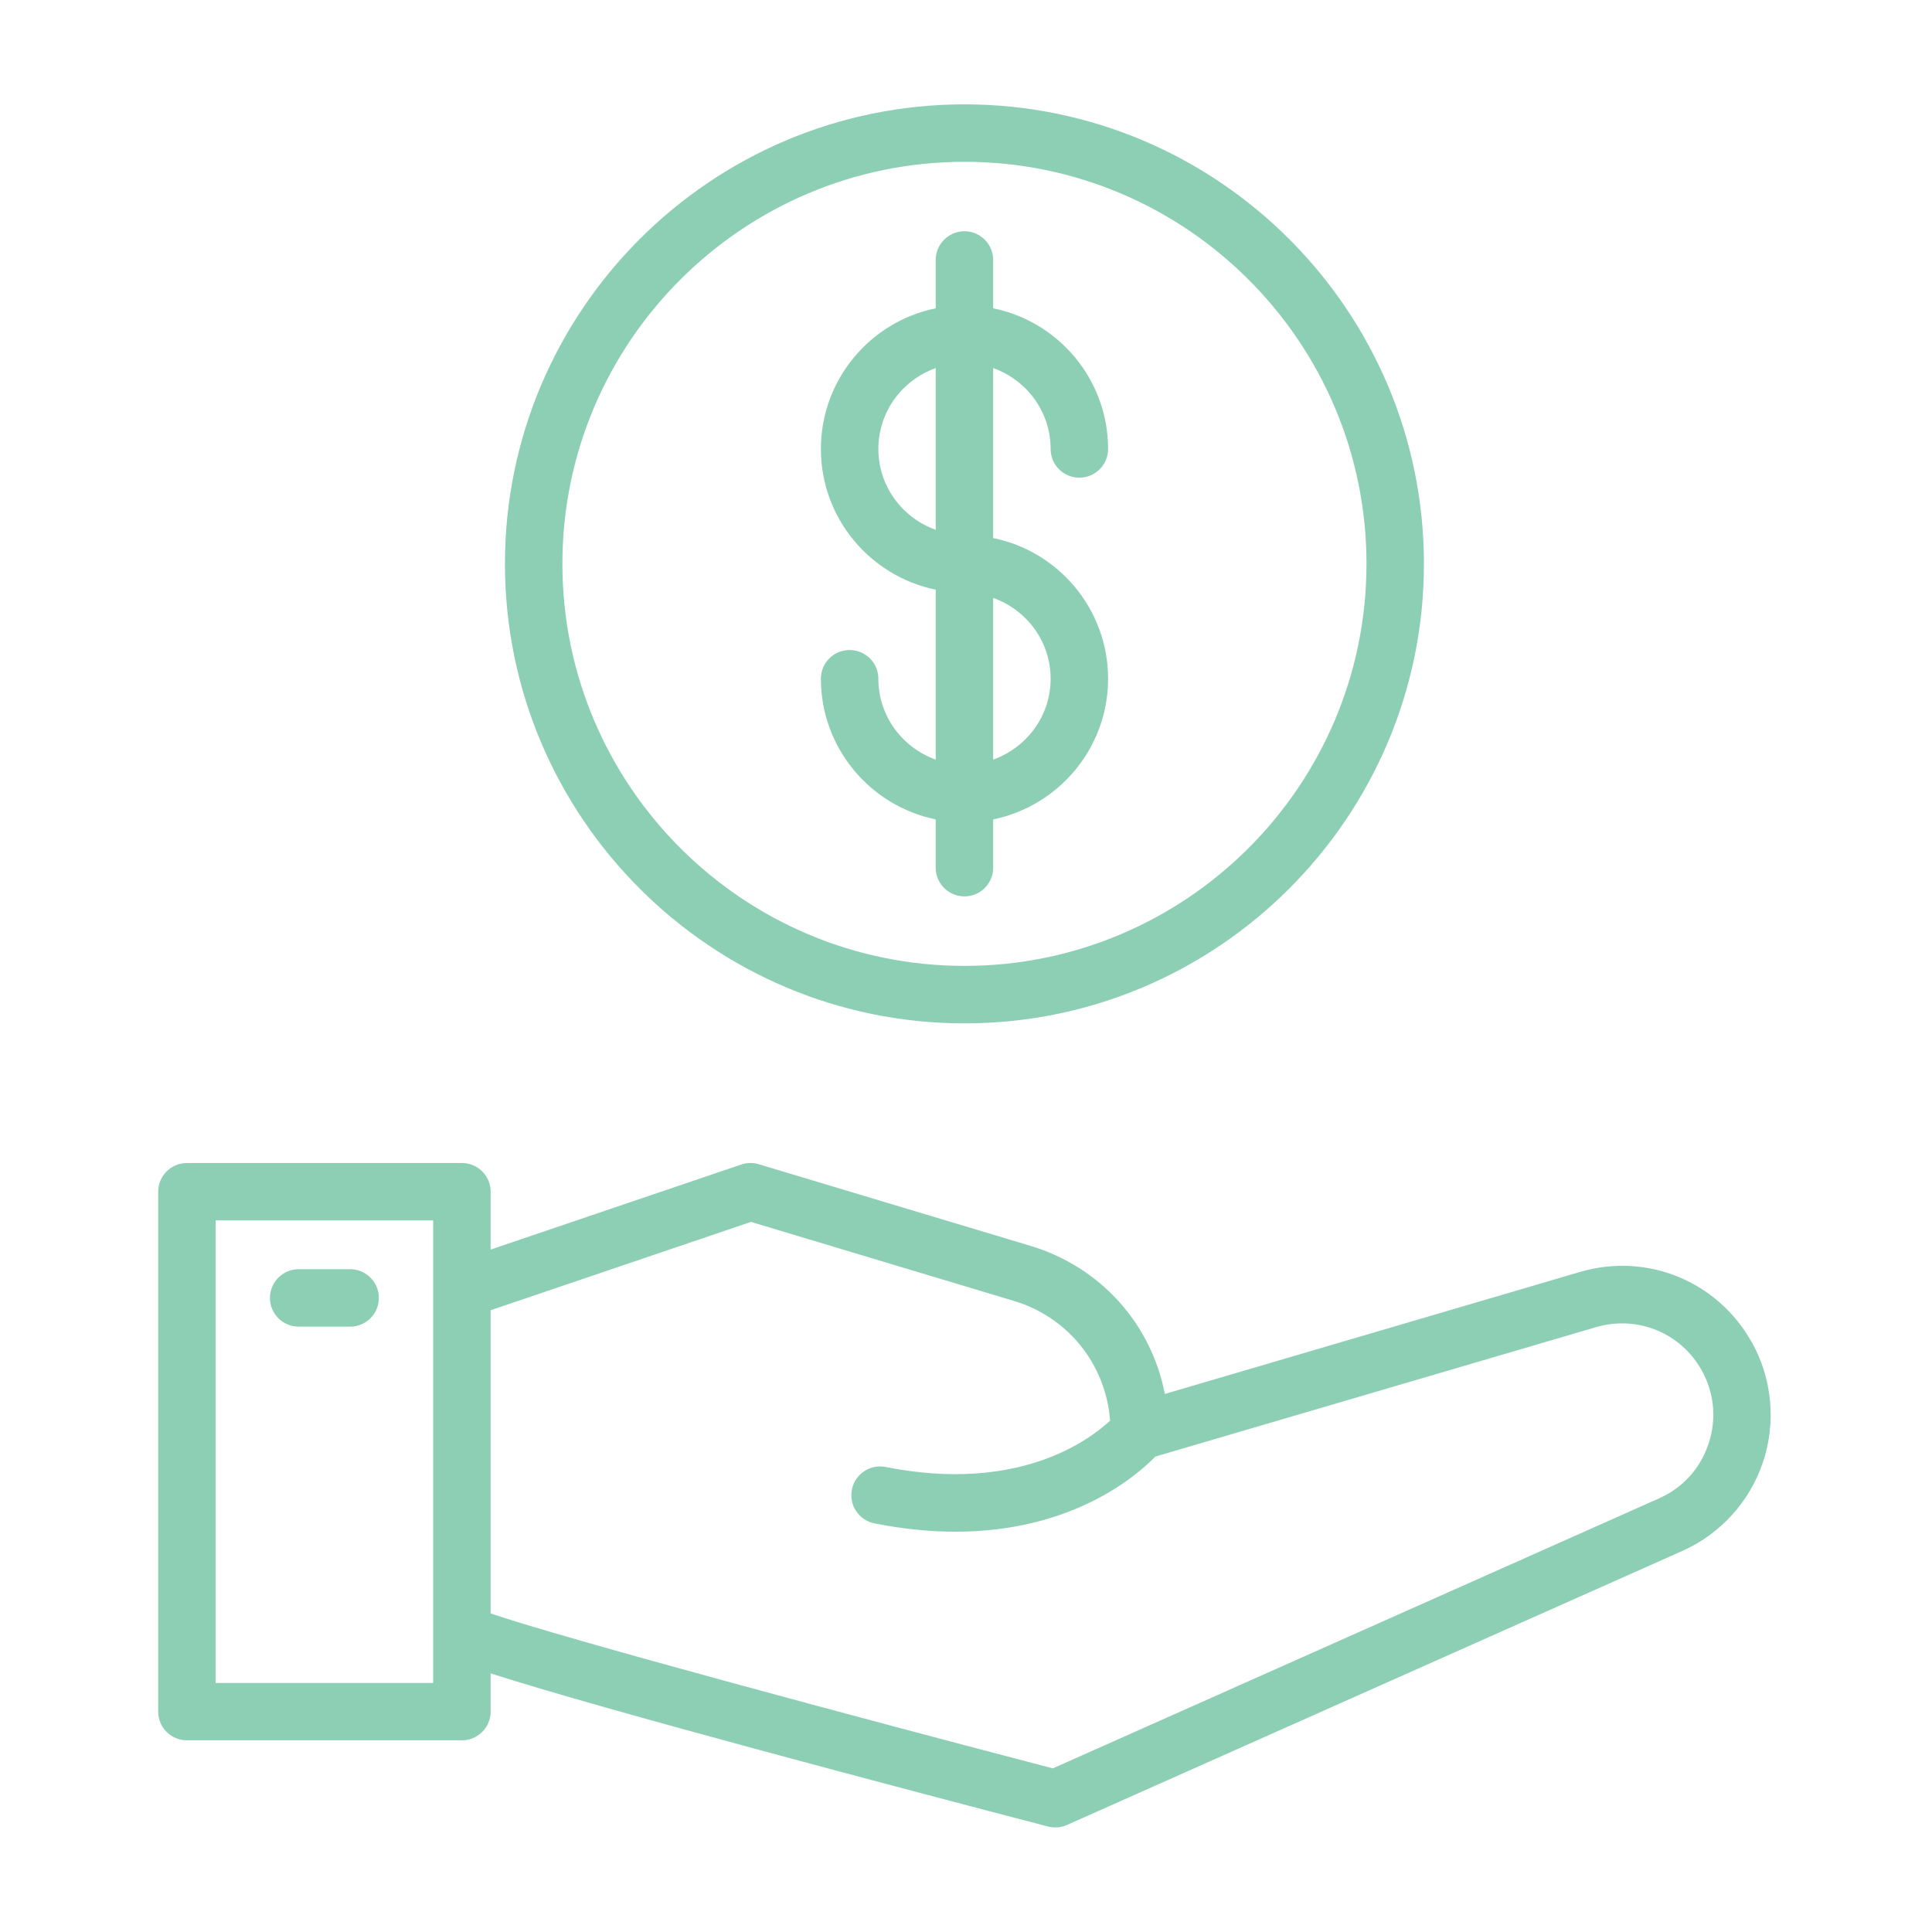
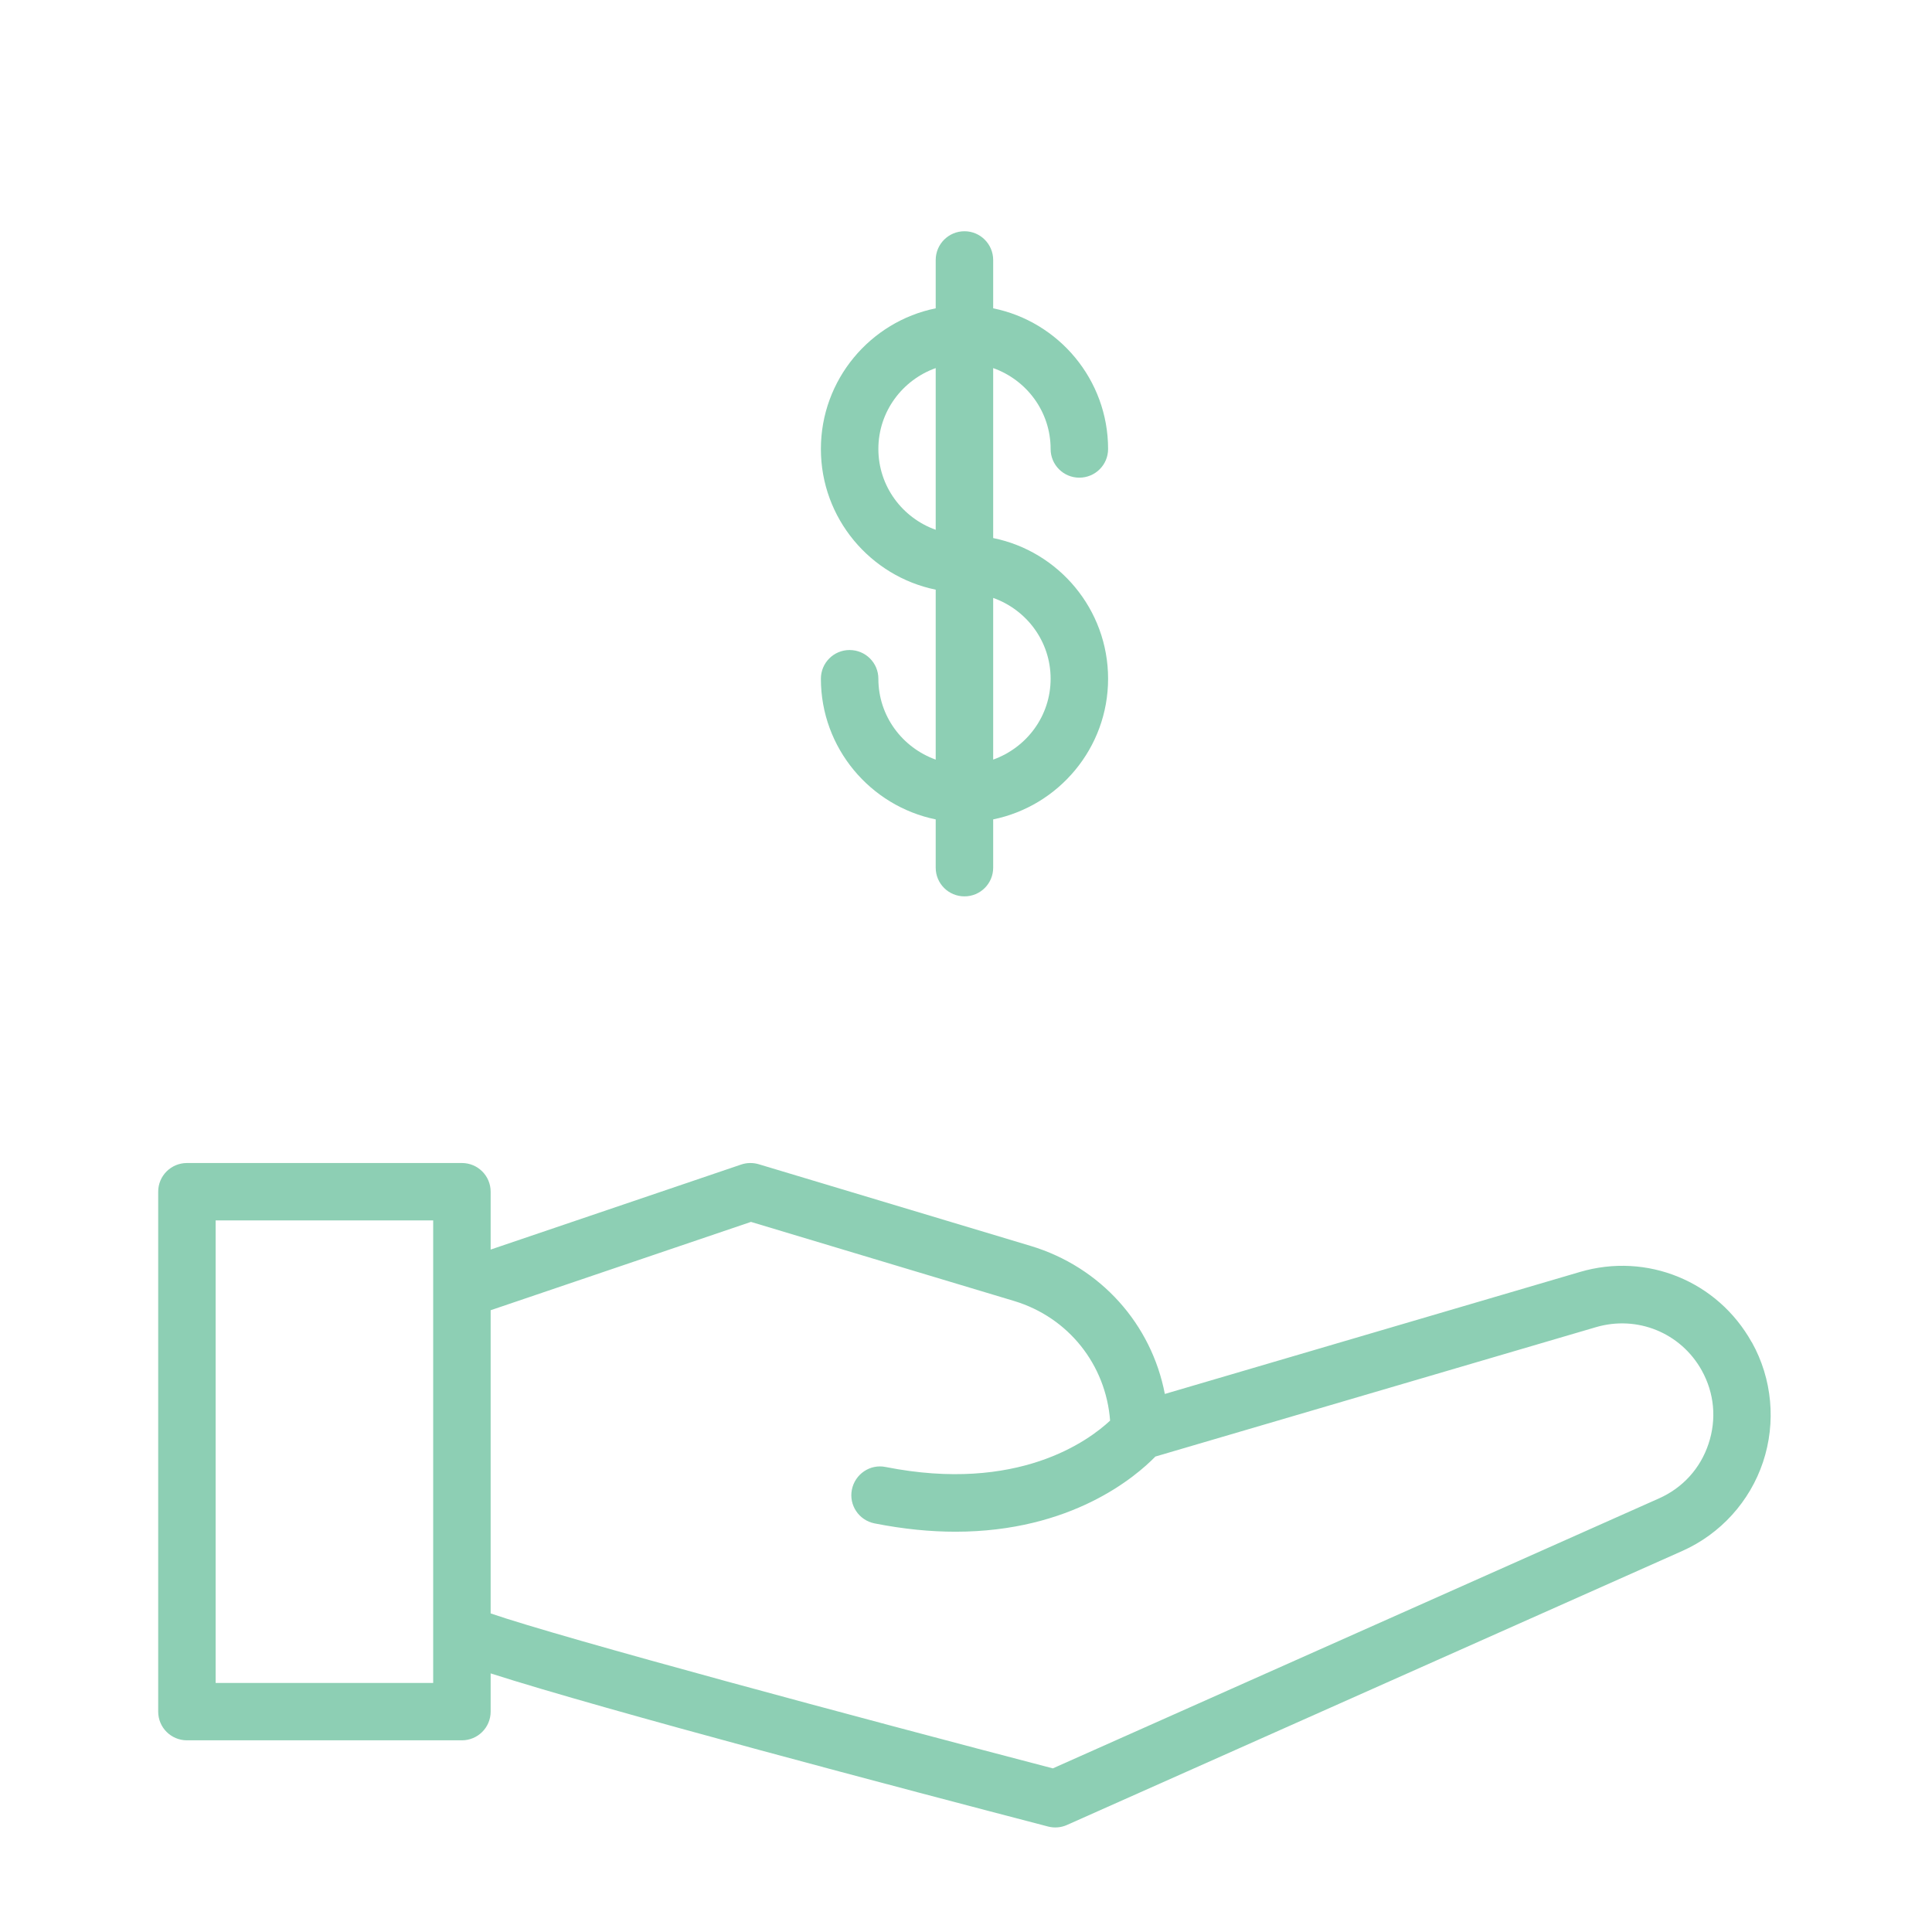
<svg xmlns="http://www.w3.org/2000/svg" width="100" zoomAndPan="magnify" viewBox="0 0 75 75" height="100" preserveAspectRatio="xMidYMid meet" version="1.0">
  <defs>
    <clipPath id="69884ebf8d">
-       <path d="M 6.113 45 L 69 45 L 69 71 L 6.113 71 Z M 6.113 45 " clip-rule="nonzero" />
+       <path d="M 6.113 45 L 69 45 L 69 71 L 6.113 71 M 6.113 45 " clip-rule="nonzero" />
    </clipPath>
  </defs>
  <g clip-path="url(#69884ebf8d)">
    <path fill="#8dcfb4" d="M 68.004 52.109 C 66.68 49.734 63.934 48.609 61.328 49.379 L 45.219 54.113 C 44.699 51.406 42.734 49.188 40.012 48.367 L 29.453 45.195 C 29.23 45.129 28.992 45.133 28.773 45.207 L 19.047 48.508 L 19.047 46.262 C 19.047 45.645 18.547 45.148 17.93 45.148 L 7.258 45.148 C 6.641 45.148 6.141 45.645 6.141 46.262 L 6.141 66.445 C 6.141 67.062 6.641 67.559 7.258 67.559 L 17.93 67.559 C 18.547 67.559 19.047 67.062 19.047 66.445 L 19.047 64.961 C 23.5 66.391 35.172 69.469 40.688 70.906 C 40.93 70.969 41.191 70.949 41.422 70.844 L 65.309 60.207 C 66.789 59.547 67.93 58.289 68.441 56.754 C 68.953 55.219 68.797 53.523 68.008 52.109 Z M 16.816 65.332 L 8.371 65.332 L 8.371 47.375 L 16.816 47.375 Z M 66.324 56.051 C 66.008 57.004 65.324 57.758 64.402 58.168 L 40.871 68.648 C 33.363 66.688 21.844 63.594 19.047 62.633 L 19.047 50.863 L 29.152 47.434 L 39.367 50.504 C 41.48 51.141 42.93 52.98 43.094 55.148 C 42.262 55.926 39.516 57.965 34.383 56.949 C 33.777 56.824 33.191 57.223 33.07 57.828 C 32.949 58.43 33.344 59.016 33.945 59.137 C 35.086 59.363 36.133 59.461 37.09 59.461 C 41.594 59.461 44.086 57.328 44.852 56.543 L 61.957 51.52 C 63.559 51.051 65.246 51.738 66.059 53.195 C 66.551 54.078 66.645 55.09 66.324 56.051 Z M 66.324 56.051 " fill-opacity="1" fill-rule="nonzero" />
  </g>
-   <path fill="#8dcfb4" d="M 13.594 49.27 L 11.594 49.27 C 10.98 49.27 10.48 49.77 10.48 50.387 C 10.48 51.004 10.98 51.5 11.594 51.5 L 13.594 51.5 C 14.207 51.5 14.707 51.004 14.707 50.387 C 14.707 49.77 14.207 49.27 13.594 49.27 Z M 13.594 49.27 " fill-opacity="1" fill-rule="nonzero" />
-   <path fill="#8dcfb4" d="M 37.441 39.727 C 47.277 39.727 55.277 31.723 55.277 21.887 C 55.277 12.055 47.277 4.051 37.441 4.051 C 27.605 4.051 19.602 12.055 19.602 21.887 C 19.602 31.723 27.605 39.727 37.441 39.727 Z M 37.441 6.281 C 46.047 6.281 53.047 13.281 53.047 21.887 C 53.047 30.496 46.047 37.496 37.441 37.496 C 28.832 37.496 21.832 30.496 21.832 21.887 C 21.832 13.281 28.832 6.281 37.441 6.281 Z M 37.441 6.281 " fill-opacity="1" fill-rule="nonzero" />
  <path fill="#8dcfb4" d="M 34.098 26.348 C 34.098 25.73 33.598 25.234 32.98 25.234 C 32.367 25.234 31.867 25.73 31.867 26.348 C 31.867 29.039 33.785 31.289 36.324 31.809 L 36.324 33.684 C 36.324 34.301 36.824 34.797 37.441 34.797 C 38.055 34.797 38.555 34.301 38.555 33.684 L 38.555 31.809 C 41.098 31.289 43.016 29.039 43.016 26.348 C 43.016 23.656 41.098 21.402 38.555 20.887 L 38.555 14.289 C 39.852 14.75 40.785 15.977 40.785 17.43 C 40.785 18.047 41.285 18.543 41.898 18.543 C 42.516 18.543 43.016 18.047 43.016 17.43 C 43.016 14.738 41.098 12.484 38.555 11.969 L 38.555 10.094 C 38.555 9.477 38.055 8.977 37.441 8.977 C 36.824 8.977 36.324 9.477 36.324 10.094 L 36.324 11.969 C 33.785 12.484 31.867 14.738 31.867 17.43 C 31.867 20.121 33.785 22.371 36.324 22.891 L 36.324 29.488 C 35.031 29.023 34.098 27.801 34.098 26.348 Z M 40.785 26.348 C 40.785 27.801 39.852 29.023 38.555 29.488 L 38.555 23.211 C 39.852 23.672 40.785 24.898 40.785 26.348 Z M 34.098 17.43 C 34.098 15.977 35.031 14.75 36.324 14.289 L 36.324 20.566 C 35.031 20.105 34.098 18.879 34.098 17.426 Z M 34.098 17.43 " fill-opacity="1" fill-rule="nonzero" />
</svg>